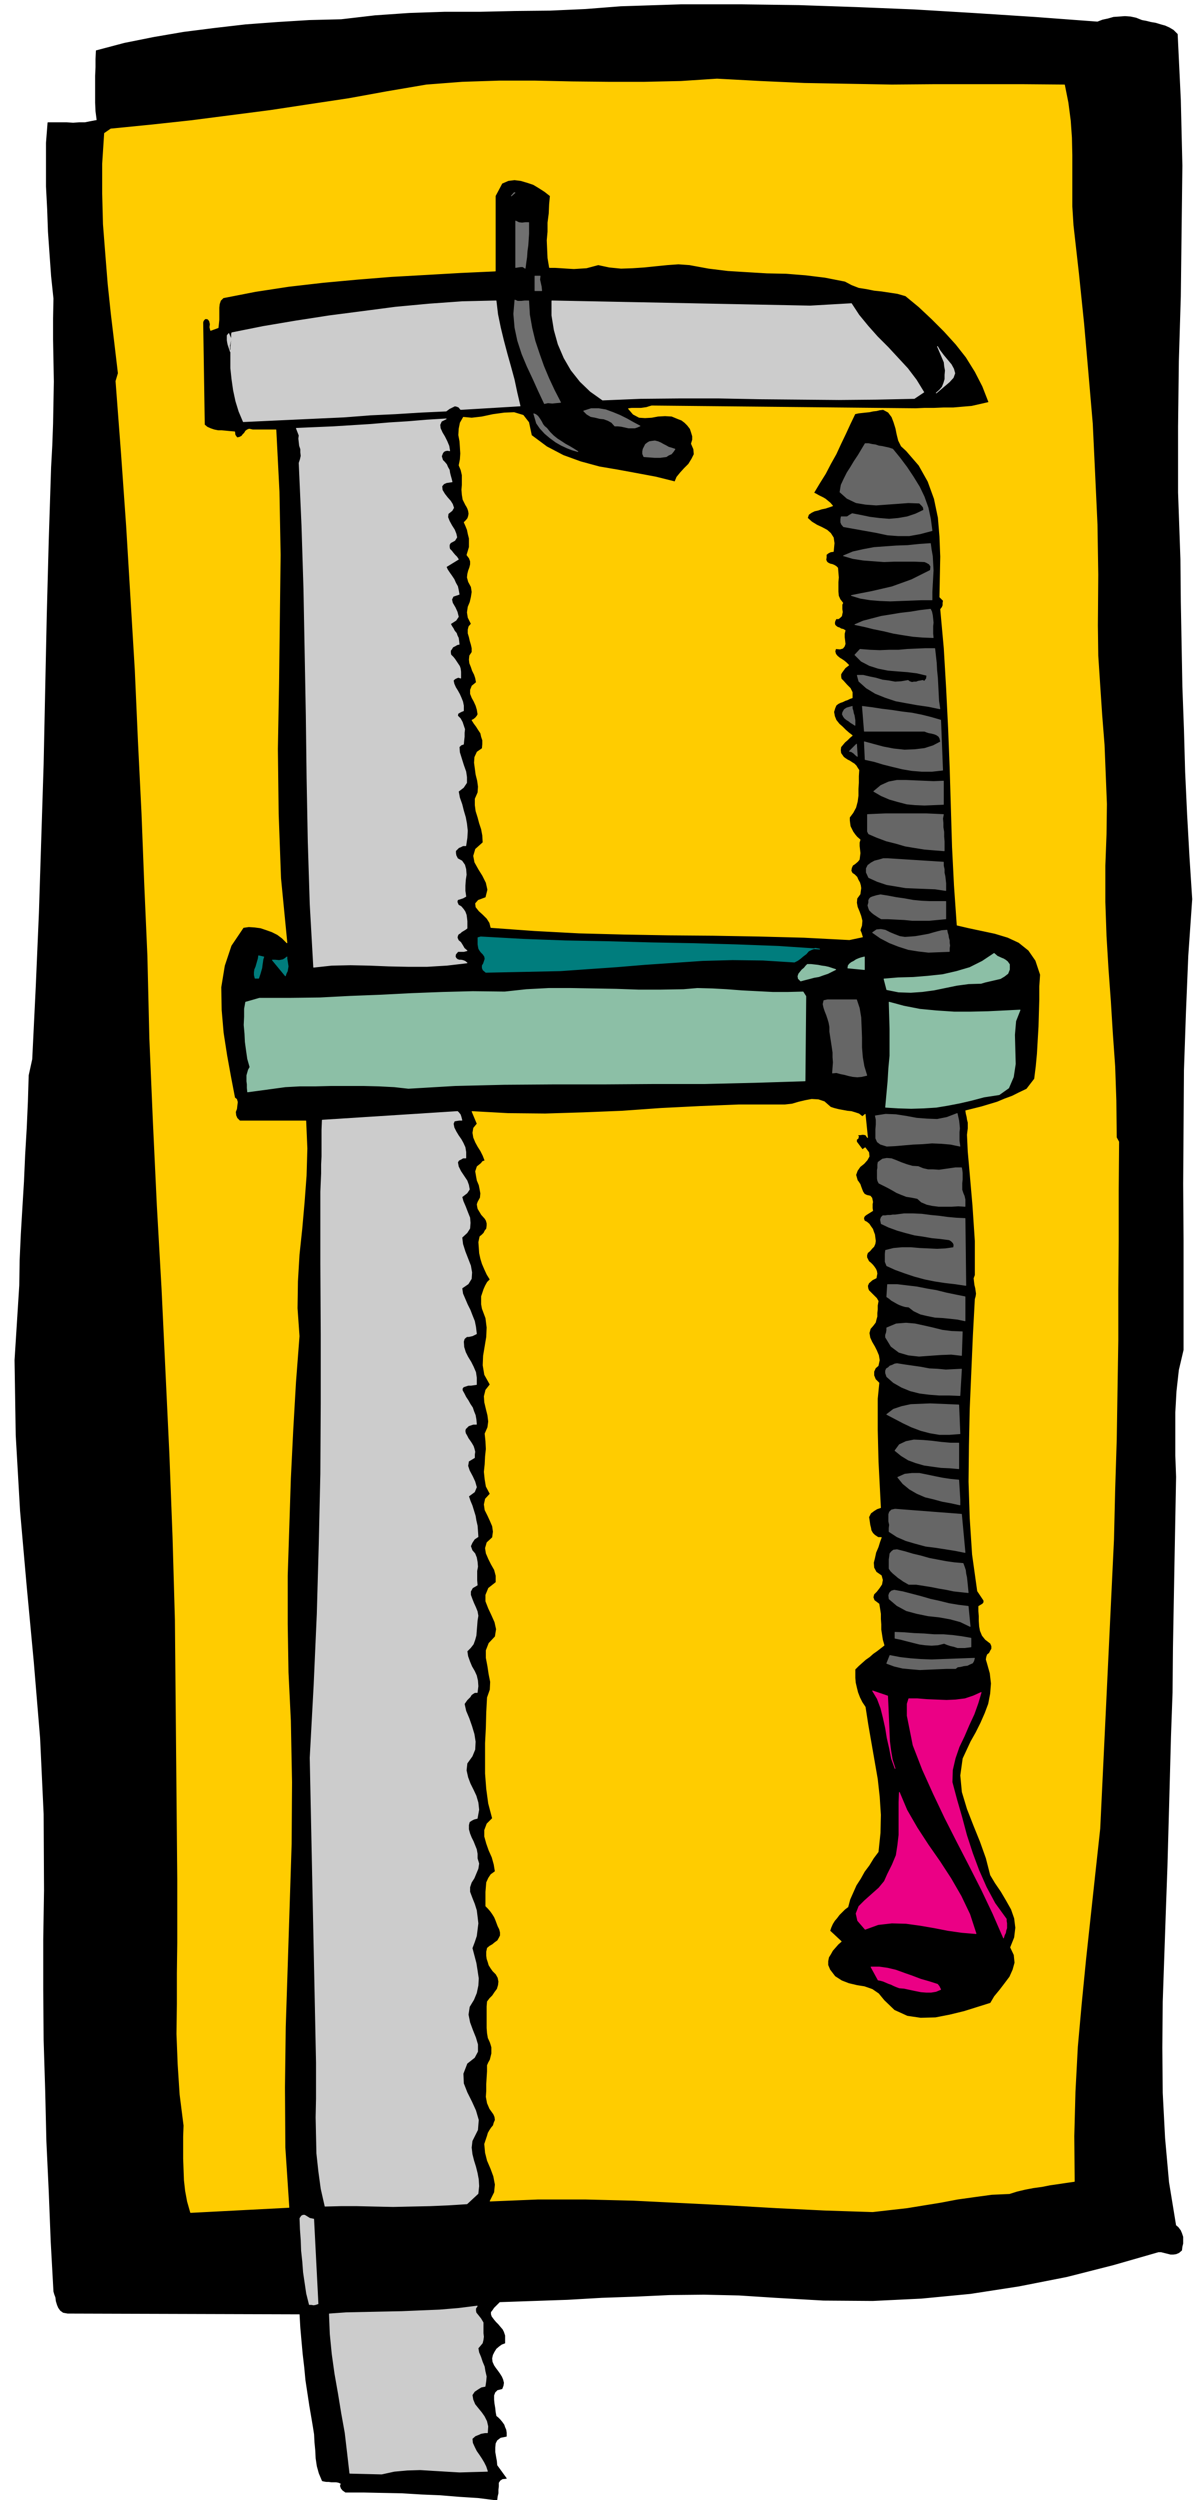
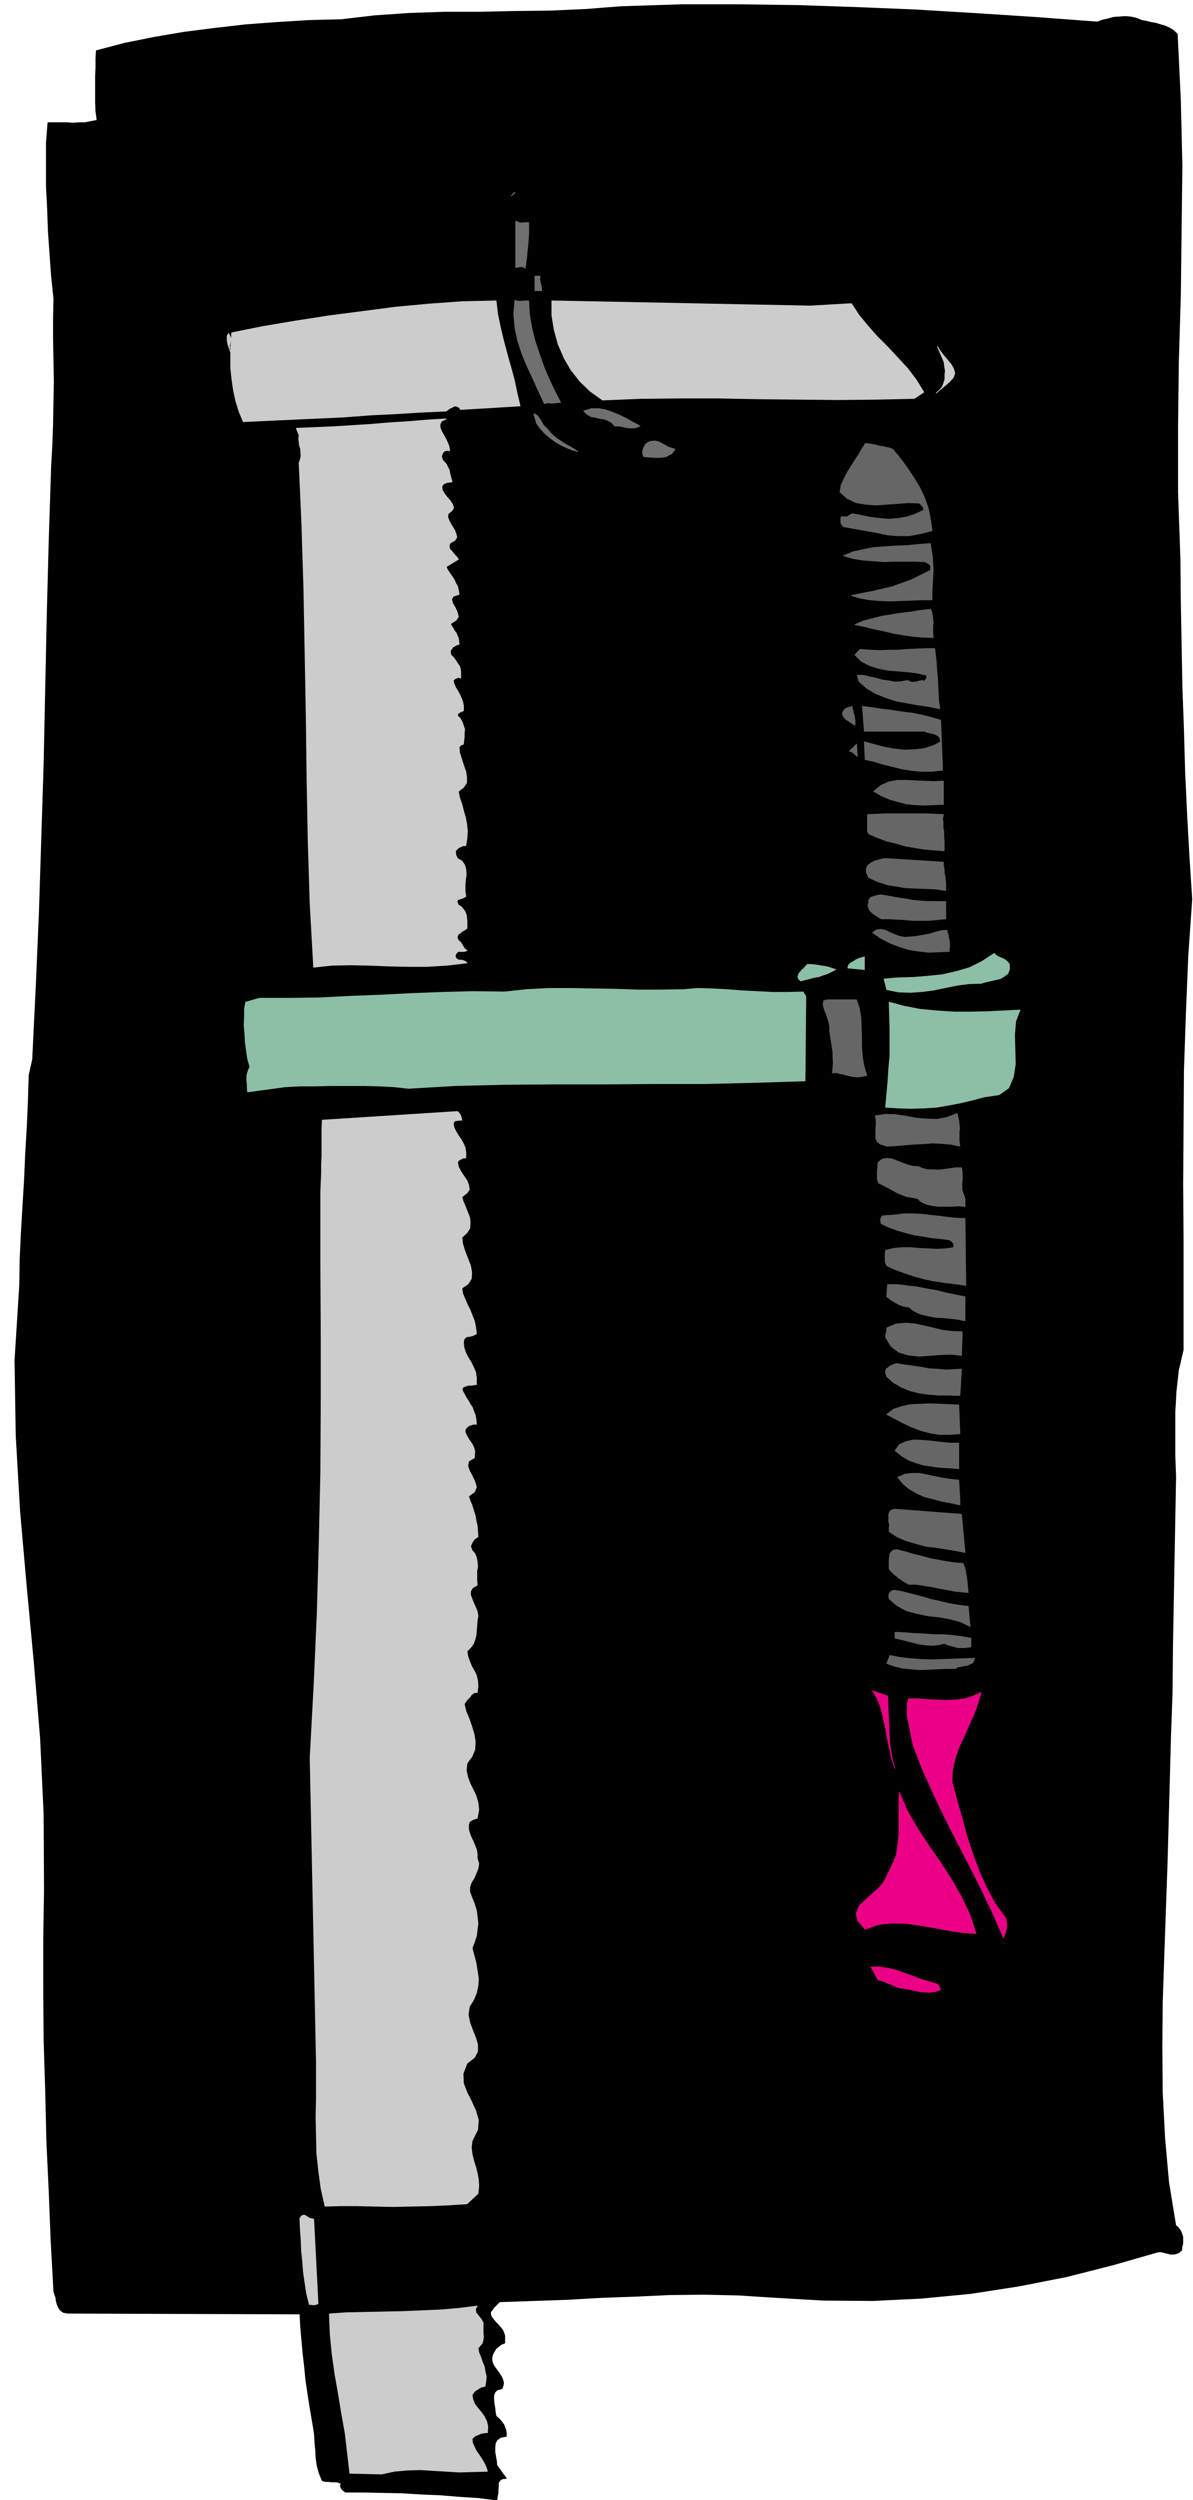
<svg xmlns="http://www.w3.org/2000/svg" fill-rule="evenodd" height="1027.01" preserveAspectRatio="none" stroke-linecap="round" viewBox="0 0 3035 6356" width="490.455">
  <style>.brush0{fill:#fff}.pen0{stroke:#000;stroke-width:1;stroke-linejoin:round}</style>
  <path style="stroke:#000;stroke-width:2;stroke-linejoin:round;fill:#000" d="m2792 56 13-5 14-3 14-4 15-1 14-1 14 1 14 3 15 6 11 2 12 3 12 2 13 4 11 3 11 5 10 6 10 10 8 167 4 167-2 166-2 166-5 165-2 167v167l6 170 1 108 2 108 2 108 4 109 3 107 5 108 6 108 7 108-10 144-6 146-5 145-1 146-1 143 1 143v279l-12 51-6 54-3 54v109l2 55-1 53-1 53-2 107-2 111-2 111-1 113-4 111-3 112-3 110-3 109-4 112-4 116-4 116-1 117 1 115 6 115 10 112 18 110 6 5 6 8 3 7 3 9v17l-2 8-1 9-7 6-7 3-7 1h-7l-8-2-8-2-8-2h-7l-115 33-118 30-122 24-123 19-125 12-124 6-125-1-122-7-93-6-89-2-88 1-86 4-86 3-86 5-87 3-87 3-5 5-5 5-5 5-4 6-4 5v6l2 6 6 8 5 6 6 6 5 6 6 7 3 6 3 9v19l-8 3-7 5-7 6-5 8-4 8-2 9 1 9 4 9 4 6 6 8 5 7 5 8 3 7 2 8-1 7-3 8-12 3-6 6-3 8v11l1 10 2 12 1 10 2 10 5 4 5 5 5 6 5 7 2 6 3 7 1 7v9l-15 3-9 7-4 8-1 11v11l2 12 2 11 1 11 24 33-10 1-6 4-4 6v9l-1 9v9l-2 8-1 9-48-6-47-3-49-4-48-2-49-3-49-1-48-1h-47l-7-5-4-5-2-6 2-6-7-3-6-1h-12l-7-1h-6l-6-1-4-1-8-19-5-18-3-20-1-20-2-21-1-20-3-19-3-18-6-35-5-33-5-33-3-32-4-34-3-33-3-34-2-35-591-2-11-2-7-5-5-7-3-7-3-10-1-9-3-8-2-7-7-127-5-127-6-128-3-128-4-129-1-129v-127l2-125-1-194-9-193-16-193-18-192-17-193-11-192-3-191 12-190 1-65 3-66 4-67 4-66 3-68 4-68 3-68 2-66 9-41 9-185 8-187 6-189 6-189 4-191 4-189 5-189 6-186 3-55 2-55 1-54 1-54-1-54-1-53v-53l1-51-6-57-4-56-4-57-2-57-3-58V363l4-51h48l16 1 15-1h15l15-3 16-3-3-23-1-22v-68l1-22v-21l1-21 72-19 75-15 76-13 79-10 78-9 81-6 81-5 81-2 86-10 87-6 89-3h90l90-2 90-1 89-4 90-7 154-5h152l147 2 147 5 147 6 150 9 155 10 161 12z" />
-   <path style="stroke:#fc0;stroke-width:2;stroke-linejoin:round;fill:#fc0" d="m2708 216 9 45 6 46 3 43 1 44v131l3 48 14 124 13 126 11 126 11 128 6 127 6 129 2 128-1 129 1 77 5 76 5 75 6 76 3 75 3 75-1 77-3 80v92l3 87 5 83 6 82 5 81 6 85 3 87 1 94 6 11-1 124v126l-1 127v127l-2 126-2 127-4 127-3 127-35 735-12 110-12 111-12 111-11 112-10 111-6 114-3 113 1 115-21 3-20 3-21 3-20 4-22 3-21 4-21 5-19 6-45 2-44 6-43 6-42 8-43 7-43 7-44 5-44 5-123-4-122-6-122-7-121-6-121-6-121-3h-122l-121 5 11-22 2-20-4-21-7-19-9-21-5-20-2-22 7-21 2-7 4-7 4-6 5-6 2-7 3-7-1-8-3-7-10-14-6-14-3-16 1-15v-17l1-17 1-16v-15l3-7 4-7 2-8 2-8v-16l-2-7-2-6-5-11-2-12-1-13v-55l1-12 6-8 7-7 6-9 6-8 3-10 1-9-2-10-5-9-8-8-5-7-5-8-2-7-3-9-1-8v-10l2-9 6-5 7-4 6-5 7-5 4-7 3-6v-8l-2-8-4-8-3-8-3-8-3-7-5-8-5-7-6-7-6-6v-36l1-12 1-12 5-11 6-9 11-8-3-18-5-18-8-18-6-17-5-18v-16l6-16 14-14-10-38-5-37-3-39v-77l2-39 1-39 2-38 7-20 1-20-4-20-3-20-4-21v-19l7-18 16-17 3-19-4-18-8-18-8-17-7-18v-16l7-17 19-15v-17l-4-15-8-14-7-14-6-14-2-13 4-14 14-13 2-15-2-14-6-14-6-13-7-14-2-14 3-14 12-13-10-19-3-18-2-19 2-19 1-20 2-19-1-20-2-19 7-16 2-15-2-16-4-16-4-17-1-15 4-16 11-14-14-25-4-24 1-24 4-24 4-24 1-24-3-24-9-24-2-11v-20l3-9 3-9 4-9 5-9 7-7-8-13-6-13-6-14-4-13-3-14-1-14-1-14 3-14 5-4 5-5 3-6 4-5 1-8v-6l-2-7-3-5-9-10-6-10-3-5-1-5-1-6 2-6 6-11 1-11-2-11-2-10-5-12-2-11-2-12 4-12 5-4 5-4 4-5 6-2-5-13-6-12-7-11-6-11-5-12-2-12 2-12 9-11-13-31 91 5 95 1 97-3 99-4 98-7 100-5 99-4h117l18-2 17-5 17-4 16-3 17 1 15 5 16 14 9 3 12 3 11 2 11 2 10 1 10 3 9 3 9 7 7-6 6 59-5-7-7-1-7 1h-7l3 4-1 5-4 3v6l15 20 7-5 9 12 1 10-5 9-8 9-10 8-7 10-4 11 4 14 3 4 4 6 2 6 3 8 2 5 4 6 6 3 9 2 4 5 2 10-1 5v11l1 6-8 5-8 5-4 3-2 3-1 4 2 6 6 3 6 5 4 6 5 7 2 6 3 8 1 8 1 8-1 7-3 7-5 5-5 6-6 5-2 6v6l5 10 5 4 5 5 4 5 4 6 2 5 1 6-1 5-1 6-10 5-9 8-3 7 1 7 2 5 6 6 4 4 5 5 5 5 4 7-2 11v10l-1 9v9l-2 7-2 8-6 8-7 8-3 11 2 12 5 11 7 12 5 10 5 12 2 12-3 14-7 6-4 9v10l4 10 9 9-4 40v80l1 41 1 39 2 39 2 39 2 39-9 3-8 5-8 6-5 10 1 6 1 7 1 7 2 8 1 6 4 7 5 5 9 6h8l-4 11-4 13-6 14-3 14-3 12 1 13 6 11 13 9 3 11-2 11-6 9-7 9-7 7-2 8 3 8 12 9 2 12 2 13v13l1 14v13l2 13 2 13 4 14-9 7-9 7-10 7-9 8-10 7-9 8-9 8-9 9v22l1 12 3 13 3 12 5 13 6 12 8 12 7 45 8 46 8 46 8 46 5 45 3 46-1 46-5 48-12 16-11 18-12 16-10 18-11 17-8 18-8 18-5 19-8 6-7 7-7 7-6 8-6 7-5 8-4 9-3 9 29 27-8 7-7 8-7 8-5 9-5 8-2 10v10l5 12 13 17 17 11 18 7 21 5 19 3 20 7 16 11 14 17 26 25 33 15 34 5 38-1 36-7 37-9 35-11 32-10 10-17 14-17 13-17 12-16 8-18 5-18-2-20-9-19 10-25 3-25-3-24-8-23-13-23-13-22-15-22-12-20-11-43-15-42-17-42-16-41-13-43-4-42 6-43 20-43 13-23 12-24 11-25 9-24 5-26 2-26-3-26-7-25-3-10 1-6 2-6 5-4 3-6 3-5v-7l-3-7-13-10-8-10-5-12-2-11-1-14v-12l-1-13v-12l5-3 5-3 3-4v-5l-16-24-13-93-6-92-3-93 1-92 2-93 4-93 4-93 5-93 2-7 1-7-1-7-1-7-2-8-1-8-1-9 3-8v-87l-3-45-3-45-4-46-4-46-4-45-2-43 1-8 1-8v-15l-2-8-1-7-2-8-1-7 20-5 20-5 20-6 20-6 19-8 19-7 18-9 19-9 20-26 4-32 3-32 2-35 2-34 1-35 1-34v-33l2-30-12-36-18-26-25-20-28-13-33-10-33-7-33-7-30-7-7-100-5-99-3-101-3-100-4-101-5-101-6-102-9-99 4-5 2-5v-6l1-6-9-9 1-52 1-51-2-51-4-48-10-48-16-44-23-41-32-37-13-12-7-14-4-16-3-15-5-16-5-13-9-12-13-7-9 1-8 2-9 1-9 2-10 1-9 1-9 1-9 2-12 25-12 26-12 25-12 26-14 25-13 25-15 24-15 25 6 3 7 4 6 3 6 3 5 3 6 5 6 5 6 7-9 3-9 3-10 2-9 3-9 2-8 4-7 5-3 9 11 10 13 8 13 6 13 7 9 8 7 11 2 14-2 21-7 1-6 3-5 4v7l-1 6 2 5 3 3 6 3 5 1 5 2 5 3 4 4 1 12 1 12-1 12v24l1 11 4 9 7 9-2 4v12l1 7-1 5-1 5-4 4-4 3h-6l-3 6-1 5 1 5 3 3 4 3 4 1 5 3 5 1 5 3-2 8v9l1 8 1 9-2 6-4 5-7 2-11-1-2 7 2 7 4 5 6 5 5 3 6 4 6 5 6 6-9 7-8 11-3 5v6l1 6 6 6 8 9 9 9 2 4 3 6v14l-6 2-6 3-6 2-6 3-6 2-6 3-5 4-3 7-3 10 2 11 4 10 8 10 8 7 8 8 8 7 9 7-6 5-6 6-7 6-5 6-5 6-1 8 1 8 7 10 4 3 6 4 6 3 6 4 5 3 5 5 3 5 4 6-1 15v17l-1 16v17l-2 15-4 15-7 13-9 12v8l1 8 1 7 4 8 3 6 5 7 5 6 8 7-2 7v9l1 9 1 9-1 8-1 8-4 5-7 6-6 4-3 7-1 7 3 6 6 4 6 6 3 7 4 7 2 7 1 7-1 7-1 8-8 11-1 11 2 11 5 12 4 11 3 12-1 12-4 12 3 7 3 10-33 7-116-6-115-3-115-2-114-1-114-2-114-3-113-6-111-8-3-12-7-11-10-10-10-9-8-10-1-9 7-8 19-7 5-20-4-18-9-18-10-16-10-18-3-16 5-17 19-17-1-18-3-16-5-15-4-15-5-16-2-15v-16l7-16 1-15-2-15-4-16-2-15-2-15 1-14 6-13 13-9 1-11v-10l-3-9-2-9-6-9-5-8-6-8-5-8 4-2 5-4 4-5 2-4-2-12-3-10-5-11-5-9-4-10v-10l4-10 11-9-2-11-3-9-5-10-3-9-4-10-1-9 1-10 6-9v-10l-2-9-3-10-2-9-3-10v-9l2-8 6-7-8-16-2-13 2-14 5-12 3-13 2-13-2-13-7-13-3-11 1-9 2-8 3-8 2-8v-8l-3-8-6-8 3-10 3-10v-22l-3-12-2-10-4-10-4-9 5-5 4-5 2-6 1-6-1-7-2-6-3-6-2-3-7-14-2-12-1-13 1-12v-25l-3-13-5-12 3-15 1-15-1-16-1-15-3-16 1-16 3-15 8-14 21 2 26-3 28-6 29-4 25-1 23 7 14 18 7 33 39 29 42 22 44 16 48 13 47 8 49 9 48 9 48 12 5-12 9-11 10-11 11-11 8-13 6-12-1-13-6-14 3-10v-9l-3-10-3-9-7-9-7-7-8-6-8-3-17-7-17-1-18 1-16 3-17 1-15-1-15-8-12-14 8-1h24l7-1 7-1 6-2 7-2 672 7 22-1h24l24-1h25l23-2 24-2 22-5 22-5-16-41-19-37-23-37-26-33-30-33-31-31-33-31-34-28-21-6-20-3-20-3-19-2-20-4-19-3-18-7-17-9-51-10-49-6-50-4-49-1-50-3-49-3-49-6-49-9-28-2-28 2-30 3-29 3-30 2-29 1-30-3-28-6-15 4-15 4-16 1-16 1-17-1-15-1-16-1h-14l-4-24-1-22-1-23 2-22v-23l3-23 1-23 2-22-14-11-14-9-15-9-15-5-17-5-16-2-16 2-16 7-17 32v191l-88 4-87 5-89 5-87 7-87 8-87 10-85 13-82 16-7 7-3 9-1 9v31l-1 10-1 10-19 7-2-8 1-8-2-8-4-5-6-1-3 2-3 4-1 4 4 260 7 6 9 4 9 3 10 2h9l11 1 10 1 12 1 1 8 5 7 6-1 6-3 3-4 4-4 3-5 4-3 5-2 9 2h59l8 157 3 161-2 163-2 165-3 165 2 165 6 164 16 164-12-12-12-9-14-7-14-5-15-5-15-2-15-1-14 2-31 46-17 51-9 55 1 58 5 58 9 58 10 55 10 52 5 4 2 7-1 8-1 9-3 8 1 9 3 7 7 7h168l3 70-2 69-5 67-6 68-7 66-4 68-1 68 5 71-9 118-7 122-6 122-4 124-4 123v123l2 123 6 123 3 156-1 157-5 155-5 156-5 154-2 154 1 153 10 152-250 13-8-28-5-27-3-27-1-27-1-28v-56l1-28-10-79-5-77-3-77 1-76v-78l1-78v-161l-6-659-6-211-8-210-10-211-10-211-12-212-10-212-9-212-5-210-8-182-7-181-9-182-8-181-11-183-11-183-13-184-14-185 6-20-9-76-9-75-8-76-6-75-6-77-2-77v-77l5-77 16-11 101-10 102-11 101-13 101-13 99-15 100-15 99-18 100-17 91-7 93-3h93l93 2 92 1h93l92-2 92-6 111 6 112 5 111 2 111 2 110-1h220l109 1z" />
  <path d="m1301 498 7-8h2l-9 8zm44 68v28l-1 15-1 15-2 14-1 15-2 14-2 15-6-4h-5l-7 1-6 1V562l8 4 8 1 8-1h9zm29 136-1 9 2 9 2 9 1 10h-17v-37h13zm-29 63 2 35 6 34 8 33 11 33 11 31 13 31 14 30 16 31-11 1-10 1-11-1-9 2-15-32-14-31-15-32-13-31-11-34-7-33-3-35 3-35 7 3h9l9-1h10zm283 318-7 3-6 2h-16l-9-2-9-2-9-1h-8l-8-9-9-5-11-4-10-1-12-3-11-2-10-6-8-8 19-6h19l18 3 19 7 17 7 18 9 16 9 17 9zm-237 6 8 10 9 9 10 8 11 7 9 6 11 6 10 6 11 7-14-4-13-5-15-7-14-8-15-11-13-11-12-13-9-13-7-24 5 2 5 4 3 4 4 6 3 5 3 6 4 5 6 5zm326 53-4 6-5 6-7 3-6 4-8 1-7 1h-15l-27-2-3-7v-6l1-6 3-6 3-6 5-4 5-3 6-1 8-1 8 2 7 3 7 4 6 3 7 4 7 2 9 3z" style="stroke:#707070;stroke-width:2;stroke-linejoin:round;fill:#707070" />
  <path d="m1144 1146-6-1-5 1-4 2-3 4-3 8 3 10 5 5 5 6 3 7 4 7 1 7 2 8 2 7 2 8-7 1-7 1-7 3-5 6 1 10 6 10 7 9 8 9 5 8 3 9-4 7-10 8-1 9 4 10 6 11 7 11 4 10 2 9-5 8-11 6-3 5v6l1 5 5 5 3 4 5 6 5 5 4 6-31 19 3 7 6 9 5 7 6 9 4 9 5 9 2 9 2 11-15 5-4 8 2 9 7 12 5 11 3 12-6 9-14 9 3 6 4 6 3 6 5 6 2 6 3 6 1 7 1 9-5 1-5 3-6 3-3 5-3 4v6l1 5 6 6 4 5 4 6 4 6 4 6 2 6 1 8v16l-6-2-5 2-4 2-4 4 2 9 4 9 5 8 5 9 4 9 4 10 2 10v13l-5 2-4 2-5 3-1 6 7 7 5 9 3 9 3 9-1 9v10l-1 9-1 10-6 2-5 5 1 14 5 16 5 16 6 17 2 14v14l-8 12-13 10 3 16 6 17 4 16 5 17 3 16 2 18-1 18-3 20h-7l-6 3-5 2-4 4-4 4v6l1 6 4 8 11 6 7 10 3 11 1 14-2 13-1 15v13l2 14-7 4-9 3-4 1-2 3v4l3 7 7 4 6 7 4 6 3 8 1 7 1 9v18l-4 3-5 3-5 3-3 3-5 3-2 4-1 5 3 7 6 5 5 8 4 7 7 6-8 2h-15l-6 7-1 6 2 4 3 3 5 2h5l5 1 5 2 5 4-51 6-50 3h-50l-48-1-49-2-48-1-48 1-46 5-9-160-5-160-3-161-2-160-3-162-3-160-5-160-7-159 3-9 2-9-1-9v-8l-3-9-1-9-1-9 1-8-7-18 46-2 47-2 48-3 48-3 47-4 48-3 48-4 49-3-12 6-4 9 1 9 5 11 6 10 6 12 5 12 2 12zm31 1702h-7l-6 1-6 1-3 7 2 10 5 10 6 10 7 10 5 9 5 11 2 12v15h-7l-5 3-6 3-3 5 2 11 6 12 8 12 8 12 4 11 2 11-6 9-13 10 3 11 6 14 5 13 6 15 1 13-1 14-7 11-13 12 2 17 6 19 7 18 7 18 3 17-1 16-8 13-16 11 2 14 6 14 6 14 7 14 5 13 6 15 3 15 2 17-10 5-9 2h-5l-4 3-3 3-2 7 1 14 4 13 6 12 8 13 6 12 6 14 2 14v17l-7 1-7 1h-7l-6 2-6 2-3 4v5l5 9 4 8 6 9 5 9 6 9 3 9 4 10 2 11 1 12h-8l-6 2-6 2-4 4-4 4-1 5 1 6 4 7 3 6 5 7 4 6 4 7 2 6 2 8-1 7v8l-15 9-2 12 4 12 8 15 6 13 4 14-5 12-15 11 4 12 5 12 4 13 4 13 2 12 3 13 1 13 1 15-9 6-6 9-4 9 4 11 7 8 4 10 2 11 1 12-2 11v24l1 12-12 7-5 9v9l4 11 4 10 5 11 4 10 2 11-2 12-1 13-1 12-1 13-3 11-4 11-7 9-9 9 2 13 5 14 5 12 7 12 5 11 3 13 1 14-2 16h-6l-5 3-4 3-3 5-8 8-7 10 4 18 8 19 7 20 6 20 3 19-1 20-7 17-13 18-2 18 4 18 6 16 8 16 7 15 5 17 2 18-4 22-8 2-6 3-6 4-2 8v11l3 11 4 10 5 10 4 10 4 10 2 11v12l4 13-2 13-5 12-5 12-7 11-4 12v12l6 16 6 15 5 16 2 16 2 17-2 16-2 16-5 15-6 16 5 19 5 19 3 19 3 20-1 18-4 19-7 17-11 18-3 20 4 20 7 19 8 20 5 17v18l-8 15-19 15-10 26 1 25 9 23 12 24 10 22 7 24-2 25-14 28-2 17 2 17 4 16 5 16 4 16 3 16 1 17-2 19-28 26-47 3-47 2-48 1-46 1-47-1-44-1h-43l-39 1-10-44-6-44-5-46-1-45-1-47 1-47v-92l-16-775 10-185 8-181 5-179 4-177 1-178v-177l-1-180v-182l1-24 1-23v-22l1-21v-68l1-24 344-22 3 3 4 5 2 6 2 8zM809 5857l-6 2-5 1-6-1h-5l-7-28-4-27-4-27-2-27-3-28-1-27-2-28-1-27 4-6 4-2h4l5 3 8 5 10 2 11 215zm405 6-4 6v6l1 5 4 5 8 10 6 10v27l1 9-1 8-2 8-5 6-6 7 2 11 5 12 4 12 5 12 2 12 3 13-1 12-2 13-10 2-8 5-9 6-6 9 2 12 5 12 8 10 9 11 7 10 6 12 3 13-1 16h-6l-6 1-5 1-4 2-10 4-8 7 1 11 5 11 5 10 7 10 6 9 6 10 5 10 4 12-36 1-35 1-34-2-33-2-33-2-33 1-33 3-32 7-81-2-6-52-6-51-9-50-8-49-9-51-7-50-5-51-2-51 42-3 46-1 47-1 49-1 48-2 48-2 48-4 48-6zm48-5098 4 34 7 34 8 33 9 34 9 32 9 33 7 33 8 34-151 9-5-6-5-2-5-1-4 2-10 5-8 6-65 3-64 4-64 3-64 5-65 3-65 3-65 3-64 3-11-26-8-26-6-28-4-28-3-28v-54l3-23-3 7-2 9-1 3v10l2 6-2-6-2-6-2-6-1-5-1-6v-12l4-5 6 14 1-4v-9l1-3 80-16 83-14 84-13 85-11 84-11 86-8 84-6 86-2zm904 7 19 29 23 28 24 27 27 27 25 27 25 27 22 29 19 31-24 16-95 2-97 1-101-1-101-1-103-2h-101l-99 1-96 4-31-22-26-25-23-29-18-31-15-35-10-36-6-37v-37l657 13 105-6zm249 199-33 28 8-7 7-8 4-10 3-10v-11l1-11-2-11-1-10-17-40 6 10 9 12 10 12 10 12 6 11 3 11-4 11-10 11z" style="stroke:#ccc;stroke-width:2;stroke-linejoin:round;fill:#ccc" />
-   <path d="m2085 2413-11-2-9 3-8 4-6 7-8 6-7 6-7 5-8 4-80-5-77-1-76 2-73 5-74 5-72 6-72 5-71 5-190 4-7-6-2-5v-6l3-5 2-6 2-6-1-6-4-6-5-5-3-4-3-5-1-5-1-6v-17l7-2 107 6 108 4 109 2 110 3 108 2 108 3 107 4 105 7zm-1414 20-2 6-1 7-1 7-1 8-2 7-2 7-2 6-2 6h-9l-2-8v-7l1-7 3-7 2-7 2-7 2-7 1-7 13 3zm55 48-33-40h7l10 1 5-1 5-1 5-3 5-4v5l1 6 1 6 1 7-1 6-1 6-3 6-2 6z" style="stroke:#007d7d;stroke-width:2;stroke-linejoin:round;fill:#007d7d" />
  <path d="m2043 2522 7 11-2 215-128 4-127 3h-129l-128 1h-129l-125 1-124 3-119 7-36-4-39-2-40-1h-81l-40 1h-40l-37 2-96 13-1-10v-9l-1-8v-15l2-7 2-7 4-7-6-21-3-21-3-22-1-21-2-22 1-21v-20l3-17 35-10h77l77-1 77-4 78-3 78-4 78-3 78-2 81 1 55-6 57-3h57l57 1 57 1 57 2h57l58-1 35-3 38 1 37 2 39 3 39 2 39 2h38l39-1zm156-57-42-4 1-6 3-4 5-4 6-3 6-4 7-3 6-2 8-2v32zm369-13v13l-4 10-9 7-10 6-13 3-13 3-13 3-10 3-32 1-30 4-29 6-29 6-30 4-29 2-31-1-30-6-7-27 36-3 38-1 37-3 38-4 35-8 34-10 32-16 30-20 8 7 11 5 5 2 5 3 5 4 5 7zm-442 13-10 5-10 5-12 4-11 4-12 2-11 3-12 3-11 3-6-6-1-6 2-6 4-5 4-5 6-5 4-5 4-4h9l9 1 9 1 10 2 8 1 9 2 9 3 9 3zm469 103-11 28-3 35 1 37 1 37-5 33-12 28-24 17-39 6-30 8-30 7-31 6-30 5-32 2-32 1-33-1-32-2 3-33 3-33 2-33 3-32v-68l-1-34-1-34 37 10 41 8 42 4 45 3h43l44-1 41-2 40-2z" style="stroke:#8cbfa6;stroke-width:2;stroke-linejoin:round;fill:#8cbfa6" />
  <path d="m2409 2365 1 6 2 6 1 7 2 7v6l1 7-1 7v8l-27 1-26 1-26-3-25-4-25-8-23-9-23-12-20-14 10-7 11-1 11 2 12 6 12 5 13 5 13 2 15-1 12-1 12-2 11-2 11-2 10-3 11-3 12-3 13-1zm-3-73v44l-21 2-21 2h-43l-21-2-21-1-20-1h-17l-7-4-6-4-6-4-5-4-6-6-2-5-2-7 2-7v-6l2-4 3-3 5-2 10-3 10-2 19 3 21 4 21 3 22 4 21 2 21 1h41zm-6-100v9l2 9v9l2 9 1 9 1 9v18l-27-4-25-1-26-1-24-1-24-4-24-4-24-8-22-10-6-13v-10l4-8 8-6 9-5 12-3 10-3h11l142 9zm0-121-2 10 1 11v11l2 12v12l1 12v24l-26-2-24-2-25-4-24-4-24-7-24-6-24-9-21-9-3-6v-43l22-1 24-1h103l23 1 21 1zm0-26-24 1-24 1-24-1-21-2-23-6-21-6-21-9-19-11 18-15 20-9 21-4h23l22 1 24 1 24 1 25-1v59zm-219-122-5-4-4-4-6-4-5-1 18-18 2 31zm212-92 5 127-27 3h-26l-25-2-24-4-25-6-24-6-23-7-23-5-2-45 22 6 26 7 26 5 28 3 26-1 25-3 22-7 19-10-2-9-3-5-6-4-5-2-8-2-6-1-6-2-5-2h-153l-5-63 24 3 26 4 25 3 26 4 25 3 25 5 24 6 24 7zm-218 13-6-4-5-3-5-4-5-3-5-4-3-4-3-6 1-5 4-7 6-4 7-2 7-2v5l2 6 1 6 2 6 1 6 1 6v13zm203-195 2 18 2 18 1 19 2 20 1 19 1 20 1 19 3 20-29-6-28-4-28-5-27-5-27-9-25-10-23-14-19-17-4-15h15l17 4 15 3 17 5 16 2 16 3 16-1 17-3 4 3 6 2 5-1h6l5-2 6-1 5-1 5 2 5-7 1-8-25-6-24-3-26-2-24-2-25-5-22-7-21-11-16-16 13-14 25 2 25 1 24-1h24l22-2 23-1 23-1h24zm-11-100 3 6 2 9 1 9 1 10-1 9v19l1 10-26-1-25-2-26-4-24-4-25-6-25-5-24-6-24-5 21-9 23-6 23-6 25-4 24-4 26-3 24-4 26-3zm4-24h-27l-26 1-27 1-26 1-26-1-25-2-25-4-23-7 25-5 26-5 26-6 26-6 25-9 25-9 24-12 24-12 1-10-4-6-7-4-5-2-25-1h-52l-26 1-27-2-26-2-26-4-24-7 24-10 27-6 27-5 28-2 28-2 29-1 29-3 29-2 2 15 3 17 1 18 1 18-1 18-1 18-1 19v20zm-100-383 18 22 18 24 16 24 16 26 12 25 10 28 6 28 4 30-30 8-28 5h-28l-27-2-28-6-28-5-28-5-28-5-5-6-2-5v-8l1-6h15l6-4 7-4 21 4 24 5 24 3 25 2 23-2 23-4 21-7 21-10-1-7-3-4-4-4-3-3-28-1-27 2-28 2-27 2-27-2-24-4-23-11-18-16 3-18 7-15 8-16 9-14 9-15 10-15 9-15 9-15h9l9 2 8 1 9 3 8 1 9 2 9 2 9 3zm208 3074-2 7-3 5-7 3-6 3-9 1-8 2-8 1-5 4h-23l-23 1-23 1-22 1-23-2-21-2-21-5-19-7 8-20 26 5 26 3 27 2 27 1 27-1 27-1 27-1 28-1zm-9-51v22l-8 1-8 1h-18l-9-3-9-2-9-3-7-3-16 4-16 1-16-1-15-2-16-4-16-4-15-4-15-3v-15l24 1 25 2 25 1 25 2h24l24 2 23 3 23 4zm-7-81 5 51-25-12-26-7-28-5-28-3-29-6-26-7-24-13-20-17-1-9 2-6 5-5 7-2 22 4 23 6 23 6 24 7 23 5 24 6 24 4 25 3zm-13-109 3 8 3 9 1 9 2 9 1 9 1 10 1 10 1 10-19-2-18-2-19-4-18-3-20-4-19-3-19-3h-19l-7-4-7-4-7-5-6-4-7-6-6-5-6-6-4-6v-23l1-7 1-8 4-5 5-4 9-1 20 5 20 6 21 5 21 6 21 4 21 4 21 3 23 2zm5-28-25-5-25-4-26-4-24-3-26-7-24-7-23-10-20-13v-9l1-8-2-9v-18l2-6 5-5 9-2 169 13 9 97zm-13-134v13l-23-5-22-4-22-6-21-5-21-9-19-11-17-14-13-16 18-8 18-2h19l20 4 19 4 20 4 20 3 21 2 3 50zm-3-79-23-2-22-1-22-3-21-3-21-6-19-7-18-11-16-13 11-15 17-8 20-4 23 1 23 2 24 3 23 2h21v65zm3-89-27 2h-25l-24-4-23-6-24-9-21-10-21-11-21-11 17-13 21-7 23-5 25-1 24-1 26 1 23 1 24 1 3 73zm4-164-4 67-26-1h-26l-26-2-24-3-24-6-22-9-21-12-17-15-3-9v-6l2-5 5-3 4-4 6-2 6-3 6-1 19 3 21 3 21 3 21 4 21 1 21 2 20-1 20-1zm2-95-2 60-26-3-26 1-29 2-27 2-27-3-24-7-20-15-14-23v-6l2-6 1-6v-6l24-10 25-2 23 2 23 5 22 5 24 6 24 3 27 1zm7-89v61l-19-4-18-2-20-2-19-1-20-4-17-4-17-8-13-10-9-1-7-2-8-3-6-3-7-4-7-4-6-5-6-4 2-31h25l25 3 25 3 25 5 24 4 24 6 24 5 25 5zm0-199 2 170-27-4-26-3-26-4-25-5-26-7-24-8-25-9-22-10-4-10v-20l1-9 20-5 22-2h22l23 2 22 1 22 1 21-1 21-3 1-7-2-5-5-5-5-3-23-3-21-2-23-4-21-3-23-6-21-6-22-8-19-9-2-10 2-6 4-4h6l6-1h7l6-1h6l23-3h23l22 1 23 3 21 2 22 3 22 2 22 1zm-9-129 1 5 1 8v17l-1 9v17l3 9 3 7 2 9v17l-17-1-17 1h-33l-16-2-14-3-14-6-10-9-15-3-13-2-13-5-12-5-12-7-11-6-12-6-10-5-3-6-1-6v-21l1-6v-8l1-6 11-8 11-2 12 1 13 5 12 5 14 5 14 4 15 1 12 5 13 3h13l15 1 14-2 14-2 14-2h15zm-4-55-24-5-23-2-24-1-24 2-24 1-23 2-23 2-21 1-16-5-8-6-4-9v-23l1-12v-12l-2-10 26-4 26 1 26 4 27 5 26 2 26 1 25-5 26-10 2 9 2 9 1 9 1 11-1 9v23l2 13zm-263-372 7 21 4 24 1 25 1 26v25l2 25 4 23 7 23-13 3-11 1-11-1-10-2-11-3-10-2-11-3-10 1 1-14 1-13-1-13v-12l-2-14-2-13-2-13-2-13v-12l-2-11-3-10-3-9-4-10-3-9-2-9 2-9 9-2h74z" style="stroke:#666;stroke-width:2;stroke-linejoin:round;fill:#666" />
  <path d="m2258 4312 1 21 1 23 1 24 1 24 1 23 3 24 4 23 7 22-9-25-5-26-6-26-4-25-6-27-6-24-9-24-12-20 38 13zm164 219 12 45 13 45 12 45 15 46 16 43 19 43 22 41 29 40v5l1 6v12l-2 6-1 6-3 6-2 7-27-62-29-61-31-61-31-60-31-61-29-61-28-62-24-62-3-15-3-15-3-15-3-15-3-15v-30l4-13h22l24 2 25 1 25 1 23-1 24-3 21-7 20-9-8 27-10 28-13 28-12 28-13 27-10 29-7 30-1 31zm61 385-36-3-35-5-36-7-35-6-36-5-36-1-35 4-33 12-19-22-4-18 7-18 15-15 18-16 18-16 14-17 8-18 12-24 10-24 4-26 3-26v-83l1-25 19 45 26 45 28 43 30 43 28 43 26 45 22 46 16 49zm-98 129 4 5 4 8-12 5-12 2h-13l-13-1-15-3-14-3-14-3-12-1-8-3-7-3-6-3-6-2-7-3-7-3-7-2-6-1-18-33h21l21 3 21 5 22 8 20 7 21 8 21 6 22 7z" style="stroke:#eb0085;stroke-width:2;stroke-linejoin:round;fill:#eb0085" />
</svg>